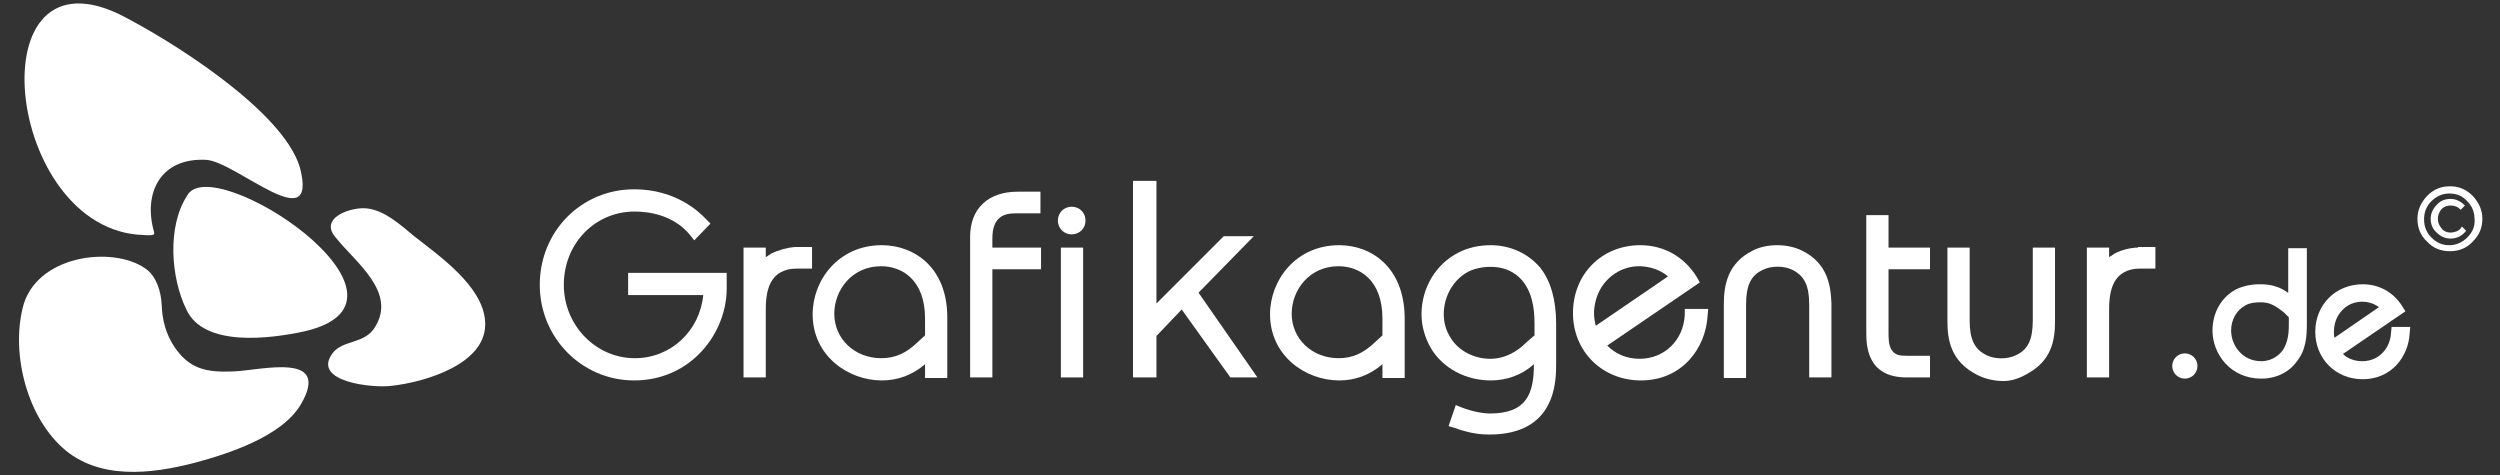
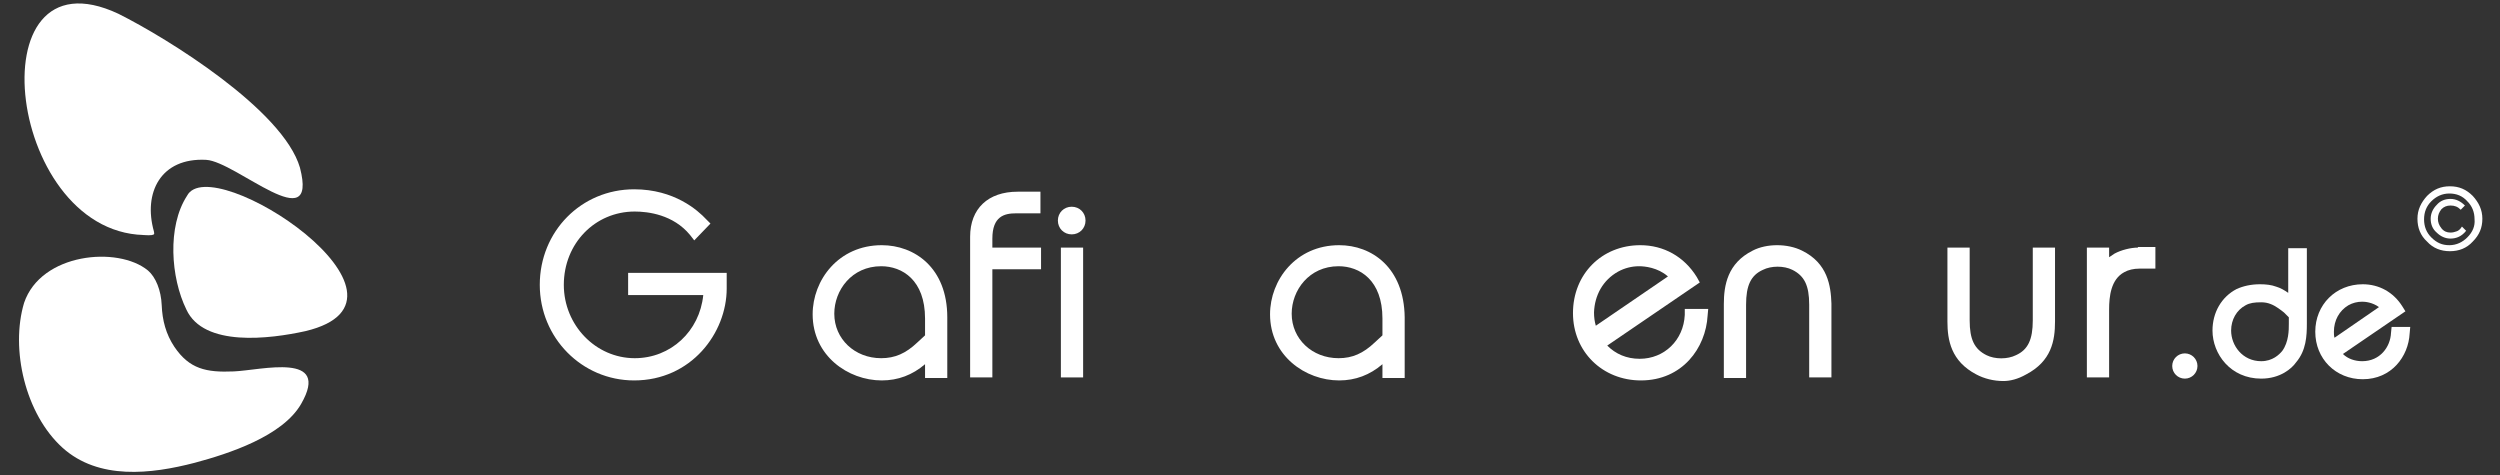
<svg xmlns="http://www.w3.org/2000/svg" width="100%" height="100%" viewBox="0 0 600 114" version="1.1" xml:space="preserve" style="fill-rule:evenodd;clip-rule:evenodd;stroke-linejoin:round;stroke-miterlimit:2;">
  <rect x="0" y="0" width="600" height="114" fill="#333333" stroke="none" />
  <g transform="matrix(0.986,0,0,0.986,4.551,0.818)">
    <g transform="matrix(1.463,0,0,1.463,-71.467,-78.816)">
      <path d="M70.7,92.4C46.9,93.3 41.1,44.2 65.4,55.6C73.6,59.7 92.8,71.6 95.6,81.2C98.7,93.2 85,80.2 80,79.9C72.4,79.5 69.5,85.4 71.3,91.8C71.3,92.2 72,92.7 68.4,92.3" style="fill:white;fill-rule:nonzero;" />
    </g>
    <g transform="matrix(1.463,0,0,1.463,-71.467,-78.816)">
      <path d="M70.3,98.3C71.6,99.4 72.5,101.6 72.6,104.1C72.7,106.6 73.3,108.9 74.7,111C77.2,114.7 80,115.3 84.6,115.1C89.2,114.9 100.8,111.8 95.8,120.5C92.7,125.9 83.7,128.8 78.1,130.3C70.8,132.2 62.1,133.2 56.1,127.8C49.9,122.2 47.4,111.4 49.7,103.7C52.5,95.4 65.3,94.2 70.3,98.3" style="fill:white;fill-rule:nonzero;" />
    </g>
    <g transform="matrix(1.463,0,0,1.463,-71.467,-78.816)">
-       <path d="M101.7,93C98.4,89.5 104.4,87.6 106.9,88C109.8,88.4 112.3,90.7 114.6,92.6C118.8,95.9 126,100.9 126.4,106.7C127,113.8 116.4,116.9 110.8,117.5C107.9,117.9 97.5,116.9 101,112.1C102.7,109.8 106.4,110.6 108.1,107.7C111.7,101.9 104.9,97 101.7,93" style="fill:white;fill-rule:nonzero;" />
-     </g>
+       </g>
    <g transform="matrix(1.463,0,0,1.463,-71.467,-78.816)">
      <path d="M76.8,85.9C73.5,91 74.1,99.5 76.7,104.8C79.6,111.1 90.6,109.7 96.5,108.4C118.8,103.1 80.8,78.1 76.8,85.9" style="fill:white;fill-rule:nonzero;" />
    </g>
    <g transform="matrix(1.463,0,0,1.463,-71.467,-78.816)">
      <g>
        <path d="M150.2,102.4L162.7,102.4C162.1,108.4 157.3,112.9 151.3,112.9C144.8,112.9 139.5,107.4 139.5,100.7C139.5,93.8 144.7,88.5 151.3,88.5C153.5,88.5 157.7,89 160.5,92.4L161.2,93.3L163.9,90.5L163.2,89.8C161.8,88.3 157.9,84.8 151.2,84.8C142.4,84.8 135.5,91.8 135.5,100.7C135.5,109.5 142.5,116.6 151.2,116.6C160.7,116.6 166.6,108.7 166.6,101.3L166.6,98.7L150.2,98.7L150.2,102.4Z" style="fill:white;fill-rule:nonzero;" />
-         <path d="M174,95.5C173.7,95.7 173.4,95.9 173.1,96.1L173.1,94.5L169.4,94.5L169.4,116.1L173.1,116.1L173.1,104.8C173.1,102.6 173.4,99.8 175.6,98.6C176.3,98.2 177.2,98 178.1,98L180.8,98L180.8,94.4L177.9,94.4C176.7,94.5 175.2,94.9 174,95.5Z" style="fill:white;fill-rule:nonzero;" />
        <path d="M192.4,94.1C185.2,94.1 180.9,99.9 180.9,105.6C180.9,112.5 186.8,116.6 192.4,116.6C195.1,116.6 197.5,115.7 199.6,113.9L199.6,116.2L203.3,116.2L203.3,106.1C203.3,97.8 197.8,94.1 192.4,94.1ZM199.6,109.1L198.3,110.3C196.4,112.1 194.6,112.9 192.3,112.9C187.9,112.9 184.5,109.7 184.5,105.5C184.5,101.6 187.4,97.6 192.3,97.6C195.8,97.6 199.6,99.9 199.6,106.3L199.6,109.1Z" style="fill:white;fill-rule:nonzero;" />
        <path d="M210.8,93C210.8,89.3 212.8,88.8 214.7,88.8L218.8,88.8L218.8,85.2L215,85.2C210.1,85.2 207.1,88 207.1,92.7L207.1,116.1L210.8,116.1L210.8,98.1L218.9,98.1L218.9,94.5L210.8,94.5L210.8,93Z" style="fill:white;fill-rule:nonzero;" />
        <path d="M224,87.7C222.7,87.7 221.7,88.7 221.7,90C221.7,91.3 222.7,92.3 224,92.3C225.3,92.3 226.3,91.3 226.3,90C226.3,88.7 225.3,87.7 224,87.7Z" style="fill:white;fill-rule:nonzero;" />
        <rect x="222.2" y="94.5" width="3.7" height="21.6" style="fill:white;" />
-         <path d="M254.3,92.6L249.3,92.6L238.1,103.8L238.1,83.4L234.2,83.4L234.2,116.1L238.1,116.1L238.1,109.2L242.3,104.8L250.4,116.1L254.9,116.1L245.1,102L254.3,92.6Z" style="fill:white;fill-rule:nonzero;" />
        <path d="M268.5,94.1C261.3,94.1 257,99.9 257,105.6C257,112.5 262.9,116.6 268.5,116.6C271.2,116.6 273.6,115.7 275.7,113.9L275.7,116.2L279.4,116.2L279.4,106.1C279.3,97.8 273.9,94.1 268.5,94.1ZM275.7,109.1L274.4,110.3C272.5,112.1 270.7,112.9 268.4,112.9C264,112.9 260.6,109.7 260.6,105.5C260.6,101.6 263.5,97.6 268.4,97.6C271.9,97.6 275.7,99.9 275.7,106.3L275.7,109.1Z" style="fill:white;fill-rule:nonzero;" />
-         <path d="M293.7,94.1C291.8,94.1 290,94.5 288.4,95.3C284.6,97.2 282.2,101.2 282.2,105.6C282.2,107.6 282.8,109.6 283.8,111.3C285.8,114.6 289.6,116.6 293.7,116.6C296.4,116.6 298.9,115.7 300.9,113.9C300.9,118.8 299.7,122.1 293.6,122.1C292.5,122.1 290.7,121.8 288.9,121.1L287.9,120.7L286.7,124.2L287.7,124.5C290.5,125.5 292.2,125.6 293.5,125.6C304.6,125.6 304.6,116.7 304.6,113.8L304.6,107.2C304.6,103.2 303.7,100.1 302,97.9C300,95.5 297,94.1 293.7,94.1ZM299.5,110.4C298.3,111.6 296.3,113 293.6,113C291,113 288.4,111.7 287.1,109.6C286.3,108.4 285.9,107 285.9,105.6C285.9,102.6 287.5,99.8 290,98.5C291,98 292.3,97.7 293.7,97.7C296.8,97.7 298.5,99.3 299.2,100.3C301,102.6 301,106.1 301,107.2L301,109.1L299.5,110.4Z" style="fill:white;fill-rule:nonzero;" />
        <path d="M326,105.7C325.8,109.9 322.6,113 318.5,113C316.3,113 314.5,112.2 313.1,110.8L328.5,100.3L328,99.4C325.9,96 322.5,94.1 318.6,94.1C312.2,94.1 307.4,98.9 307.4,105.4C307.4,111.8 312.3,116.6 318.7,116.6C325.6,116.6 329.5,111.2 329.8,105.8L329.9,104.7L326,104.7L326,105.7ZM314.9,98.5C316,97.9 317.2,97.6 318.4,97.6C319.3,97.6 321.5,97.8 323.2,99.3L311.2,107.5C311,106.8 310.9,106.1 310.9,105.3C311,102.4 312.4,99.9 314.9,98.5Z" style="fill:white;fill-rule:nonzero;" />
        <path d="M345.5,95C343.1,93.8 339.6,93.8 337.3,95C333.1,97.1 332.5,100.8 332.5,103.9L332.5,116.2L336.2,116.2L336.2,104C336.2,100.8 337,99.1 339,98.2C340.4,97.5 342.5,97.5 343.9,98.2C345.9,99.2 346.7,100.8 346.7,104L346.7,116.1L350.4,116.1L350.4,103.8C350.3,100.9 349.8,97.1 345.5,95Z" style="fill:white;fill-rule:nonzero;" />
-         <path d="M359.9,89.1L356.2,89.1L356.2,108.5C356.2,110.6 356.2,116.1 362.9,116.1L366.8,116.1L366.8,112.5L363,112.5C361.7,112.5 361,112.4 360.4,111.5C359.9,110.7 359.9,109.6 359.9,108.6L359.9,98.1L366.8,98.1L366.8,94.5L359.9,94.5L359.9,89.1Z" style="fill:white;fill-rule:nonzero;" />
        <path d="M383.9,106.6C383.9,109.8 383.1,111.5 381.1,112.4C379.7,113.1 377.6,113.1 376.2,112.4C374.2,111.4 373.4,109.8 373.4,106.6L373.4,94.5L369.7,94.5L369.7,106.8C369.7,109.9 370.3,113.4 374.5,115.6C375.8,116.3 377.4,116.7 379,116.7C380.1,116.7 381.4,116.4 382.8,115.6C387,113.4 387.6,110 387.6,106.8L387.6,94.5L383.9,94.5L383.9,106.6Z" style="fill:white;fill-rule:nonzero;" />
        <path d="M401.4,94.5C400.2,94.5 398.6,94.9 397.5,95.5C397.2,95.7 396.9,95.9 396.6,96.1L396.6,94.5L392.9,94.5L392.9,116.1L396.6,116.1L396.6,104.8C396.6,102.6 396.9,99.8 399.1,98.6C399.8,98.2 400.7,98 401.6,98L404.3,98L404.3,94.4L401.4,94.4L401.4,94.5Z" style="fill:white;fill-rule:nonzero;" />
      </g>
      <g>
        <circle cx="409.2" cy="114.2" r="2.1" style="fill:white;" />
        <path d="M426.5,102.1C425.8,101.6 425.1,101.2 424.4,101C423.6,100.7 422.7,100.6 421.7,100.6C420.2,100.6 418.9,100.9 417.8,101.4C415.3,102.7 413.8,105.3 413.8,108.3C413.8,112.2 416.8,116.3 421.9,116.3C425.1,116.3 427,114.6 427.7,113.6C429.4,111.6 429.5,109.2 429.5,107.1L429.5,94.6L426.4,94.6L426.4,102.1L426.5,102.1ZM426.5,107.2C426.5,108.2 426.5,110.2 425.4,111.7C424.9,112.3 423.8,113.4 421.9,113.4C418.8,113.4 416.9,110.8 416.9,108.3C416.9,106.5 417.8,104.9 419.3,104.1C420,103.7 420.8,103.6 421.9,103.6C422.5,103.6 423,103.7 423.5,103.9C424.3,104.2 425.2,104.9 425.7,105.3L426.5,106.1L426.5,107.2Z" style="fill:white;fill-rule:nonzero;" />
        <path d="M443.5,108.7C443.4,111 441.7,113.4 438.7,113.4C437.5,113.4 436.3,113 435.5,112.2L445.9,105.1L445.4,104.3C443.9,101.9 441.5,100.6 438.8,100.6C434.3,100.6 430.9,104 430.9,108.5C430.9,113 434.3,116.4 438.8,116.4C443.6,116.4 446.4,112.6 446.6,108.8L446.7,107.7L443.6,107.7L443.5,108.7ZM436.4,104.1C437.1,103.7 437.9,103.5 438.7,103.5C439.2,103.5 440.4,103.6 441.5,104.4L434.1,109.5C434,109.2 434,108.8 434,108.5C434,106.6 434.9,105 436.4,104.1Z" style="fill:white;fill-rule:nonzero;" />
        <path d="M454.4,91.8C454.1,91.9 453.8,92 453.4,92C452.8,92 452.3,91.8 451.9,91.3C451.5,90.8 451.3,90.3 451.3,89.7C451.3,89.1 451.5,88.6 451.9,88.1C452.3,87.7 452.8,87.5 453.4,87.5C454.1,87.5 454.6,87.7 455.1,88.2L455.8,87.5C455.1,86.8 454.3,86.4 453.4,86.4C452.5,86.4 451.7,86.7 451.1,87.4C450.5,88 450.1,88.8 450.1,89.7C450.1,90.6 450.4,91.4 451.1,92C451.7,92.6 452.5,93 453.4,93C454.4,93 455.3,92.6 456,91.7L455.3,91C455,91.5 454.7,91.7 454.4,91.8Z" style="fill:white;fill-rule:nonzero;" />
        <path d="M457.1,85.9C456,84.8 454.8,84.3 453.3,84.3C451.8,84.3 450.6,84.8 449.5,85.9C448.5,87 447.9,88.2 447.9,89.7C447.9,91.2 448.4,92.5 449.5,93.5C450.5,94.6 451.8,95.1 453.3,95.1C454.8,95.1 456.1,94.6 457.1,93.5C458.2,92.4 458.7,91.2 458.7,89.7C458.7,88.2 458.1,87 457.1,85.9ZM456.2,92.8C455.4,93.6 454.4,94.1 453.2,94.1C452,94.1 451.1,93.7 450.2,92.8C449.4,92 449,91 449,89.8C449,88.6 449.4,87.6 450.2,86.8C451,86 452,85.5 453.2,85.5C454.4,85.5 455.4,85.9 456.2,86.8C457,87.6 457.4,88.6 457.4,89.8C457.5,90.9 457.1,91.9 456.2,92.8Z" style="fill:white;fill-rule:nonzero;" />
      </g>
    </g>
  </g>
</svg>